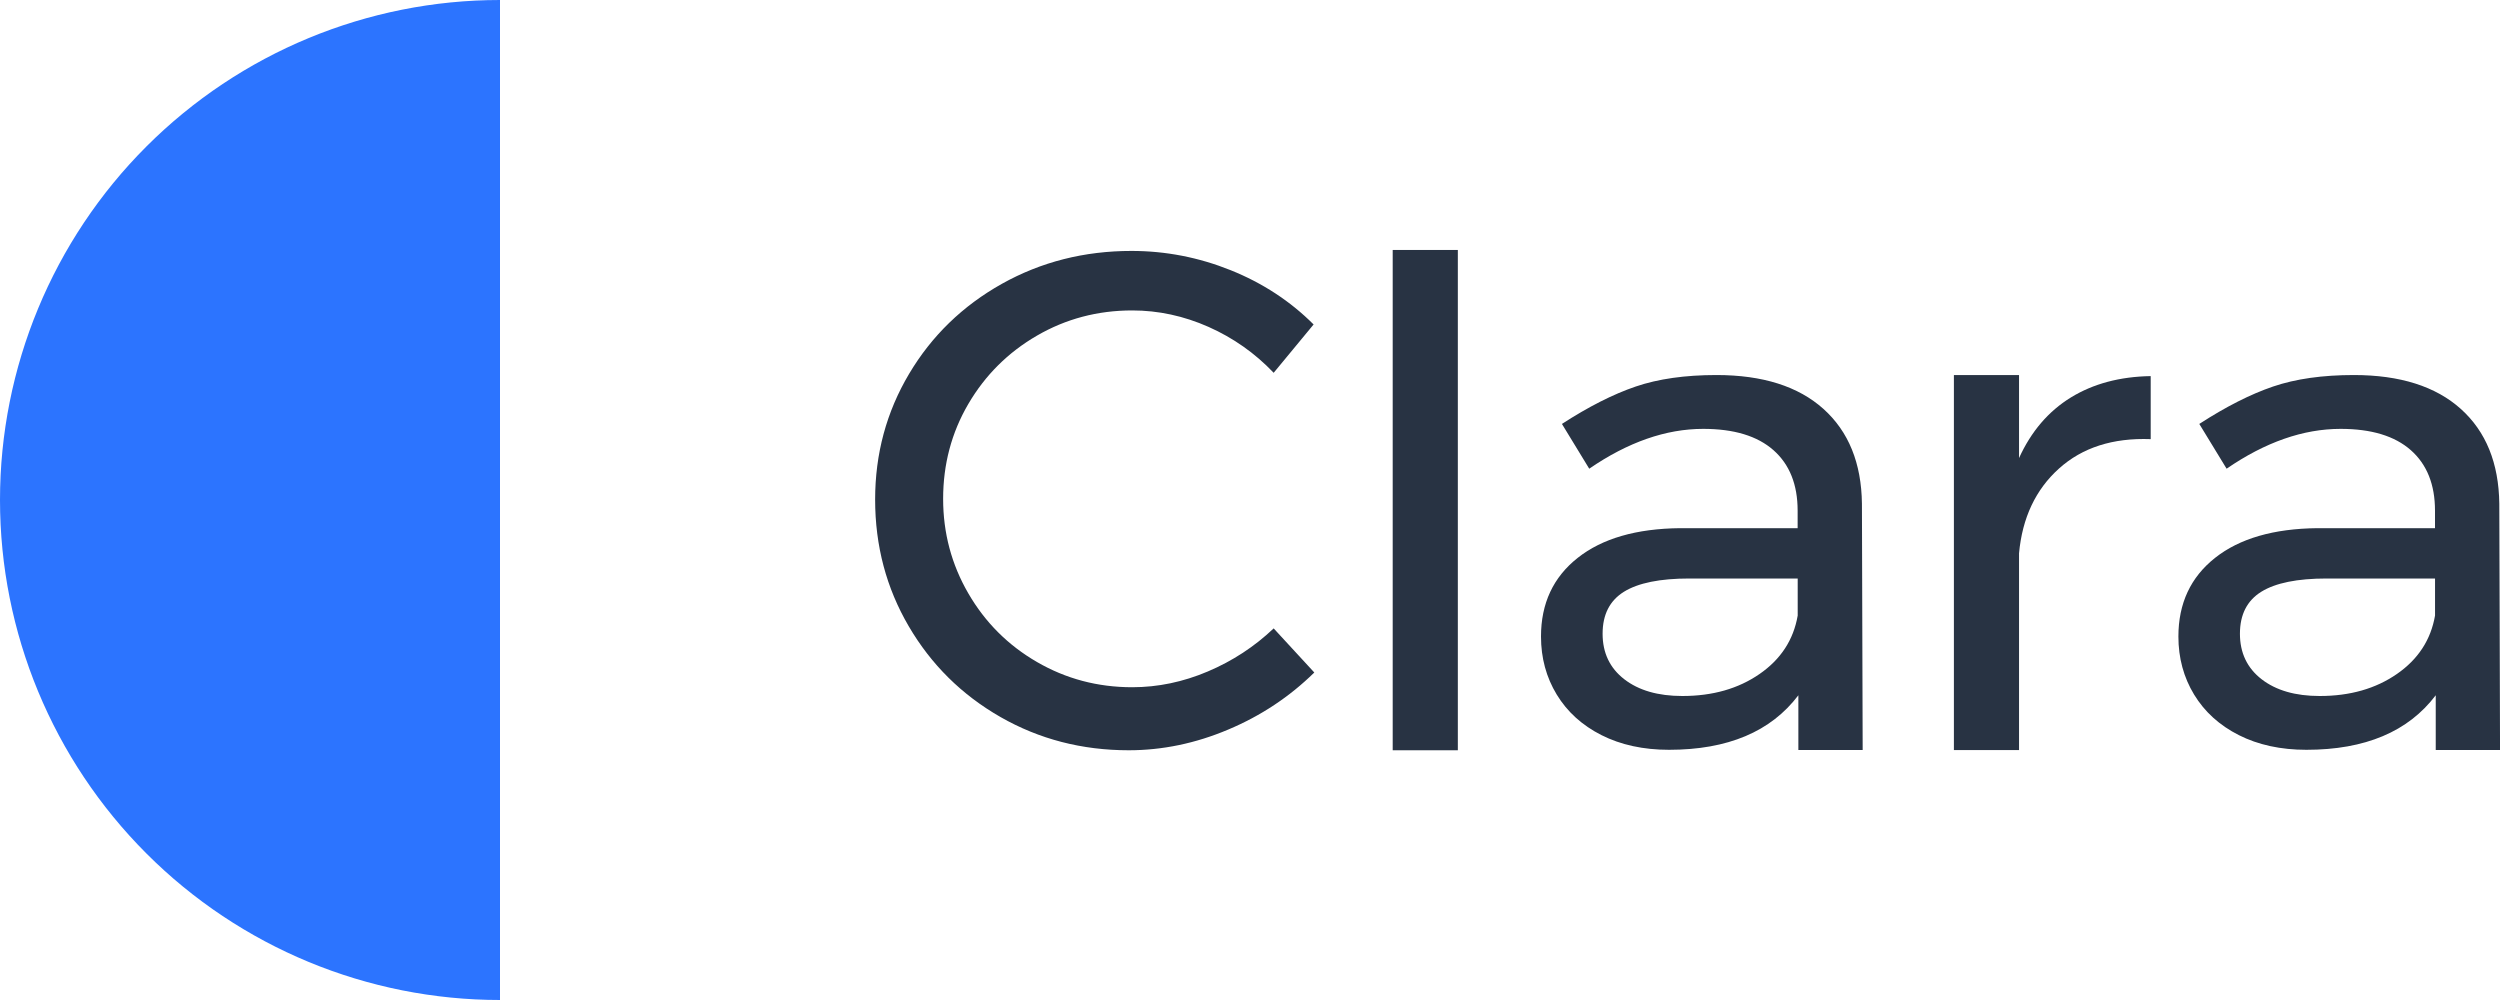
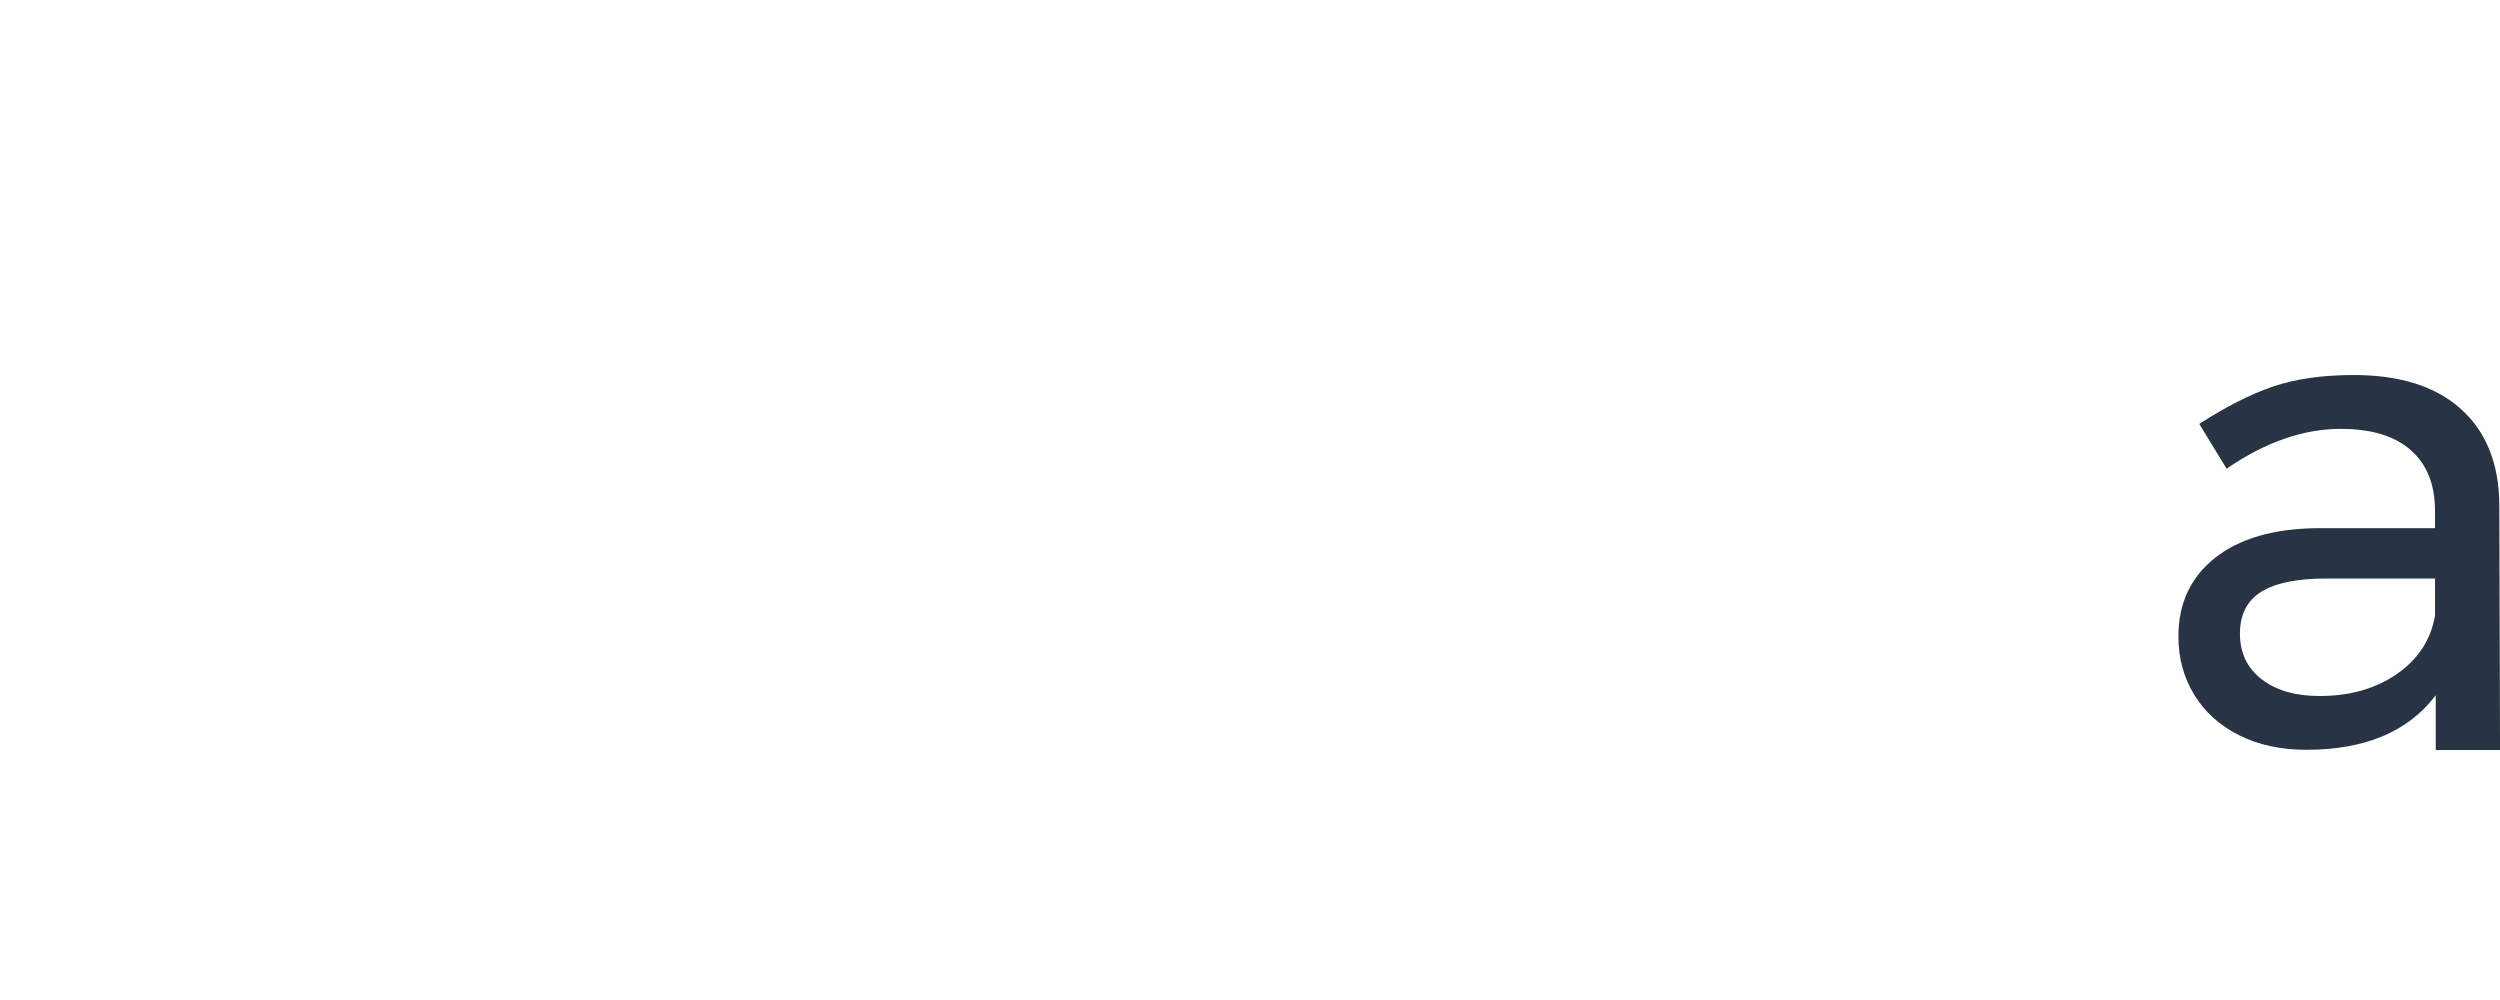
<svg xmlns="http://www.w3.org/2000/svg" width="75" height="30" viewBox="0 0 75 30" fill="none">
-   <path d="M53.951 22.5V20.858C53.126 21.949 51.832 22.494 50.07 22.494C49.301 22.494 48.626 22.347 48.045 22.054C47.465 21.761 47.017 21.355 46.702 20.837C46.388 20.32 46.23 19.739 46.23 19.096C46.23 18.102 46.597 17.316 47.331 16.736C48.065 16.155 49.09 15.858 50.404 15.845H53.929V15.32C53.929 14.538 53.688 13.933 53.205 13.506C52.722 13.079 52.019 12.866 51.097 12.866C49.977 12.866 48.838 13.264 47.677 14.061L46.858 12.718C47.656 12.201 48.393 11.827 49.071 11.596C49.749 11.365 50.558 11.251 51.494 11.251C52.878 11.251 53.949 11.59 54.704 12.268C55.459 12.947 55.843 13.894 55.858 15.111L55.88 22.5H53.951ZM52.788 20.219C53.425 19.779 53.805 19.195 53.931 18.467V17.355H50.68C49.799 17.355 49.145 17.488 48.718 17.753C48.291 18.019 48.078 18.438 48.078 19.012C48.078 19.587 48.295 20.041 48.728 20.377C49.161 20.712 49.741 20.88 50.469 20.88C51.378 20.881 52.151 20.66 52.788 20.219Z" fill="#283343" />
-   <path d="M36.257 9.807C35.514 9.478 34.75 9.313 33.967 9.313C32.93 9.313 31.978 9.565 31.109 10.069C30.24 10.573 29.554 11.257 29.05 12.118C28.546 12.979 28.294 13.929 28.294 14.966C28.294 15.988 28.546 16.934 29.05 17.802C29.554 18.671 30.24 19.357 31.109 19.86C31.978 20.364 32.93 20.617 33.967 20.617C34.737 20.617 35.493 20.459 36.235 20.144C36.978 19.829 37.635 19.398 38.21 18.852L39.429 20.175C38.687 20.904 37.825 21.476 36.844 21.888C35.864 22.302 34.869 22.508 33.86 22.508C32.459 22.508 31.178 22.176 30.015 21.511C28.853 20.846 27.935 19.938 27.263 18.789C26.59 17.64 26.254 16.373 26.254 14.987C26.254 13.614 26.594 12.357 27.273 11.215C27.951 10.074 28.88 9.174 30.056 8.515C31.233 7.857 32.529 7.528 33.944 7.528C34.967 7.528 35.958 7.72 36.918 8.105C37.877 8.49 38.707 9.033 39.408 9.734L38.21 11.184C37.65 10.595 36.999 10.137 36.257 9.807Z" fill="#283343" />
-   <path d="M41.781 7.499H43.735V22.508H41.781V7.499Z" fill="#283343" />
-   <path d="M62.126 11.924C62.798 11.512 63.597 11.298 64.521 11.283V13.174C63.386 13.132 62.468 13.427 61.769 14.057C61.069 14.687 60.669 15.534 60.571 16.599V22.501H58.617V11.251H60.571V13.742C60.935 12.943 61.453 12.338 62.126 11.924Z" fill="#283343" />
  <path d="M73.072 22.5V20.858C72.247 21.949 70.953 22.494 69.191 22.494C68.422 22.494 67.747 22.347 67.166 22.054C66.586 21.761 66.138 21.355 65.823 20.837C65.509 20.32 65.352 19.739 65.352 19.096C65.352 18.102 65.719 17.316 66.452 16.736C67.186 16.155 68.211 15.858 69.525 15.845H73.05V15.32C73.05 14.538 72.809 13.933 72.326 13.506C71.843 13.079 71.14 12.866 70.218 12.866C69.098 12.866 67.959 13.264 66.798 14.061L65.979 12.718C66.777 12.201 67.514 11.827 68.192 11.596C68.87 11.365 69.679 11.251 70.615 11.251C71.999 11.251 73.07 11.59 73.825 12.268C74.58 12.947 74.964 13.894 74.979 15.111L75.001 22.5H73.072ZM71.908 20.219C72.544 19.779 72.925 19.195 73.051 18.467V17.355H69.8C68.919 17.355 68.265 17.488 67.838 17.753C67.411 18.019 67.198 18.438 67.198 19.012C67.198 19.586 67.415 20.041 67.848 20.377C68.281 20.712 68.861 20.88 69.589 20.88C70.499 20.881 71.271 20.66 71.908 20.219Z" fill="#283343" />
-   <path d="M15 30C11.021 30 7.206 28.42 4.394 25.606C1.581 22.792 0 18.978 0 14.999C0 11.021 1.58 7.206 4.394 4.393C7.208 1.581 11.021 0 15 0V15.001V30Z" fill="#2C74FF" />
</svg>